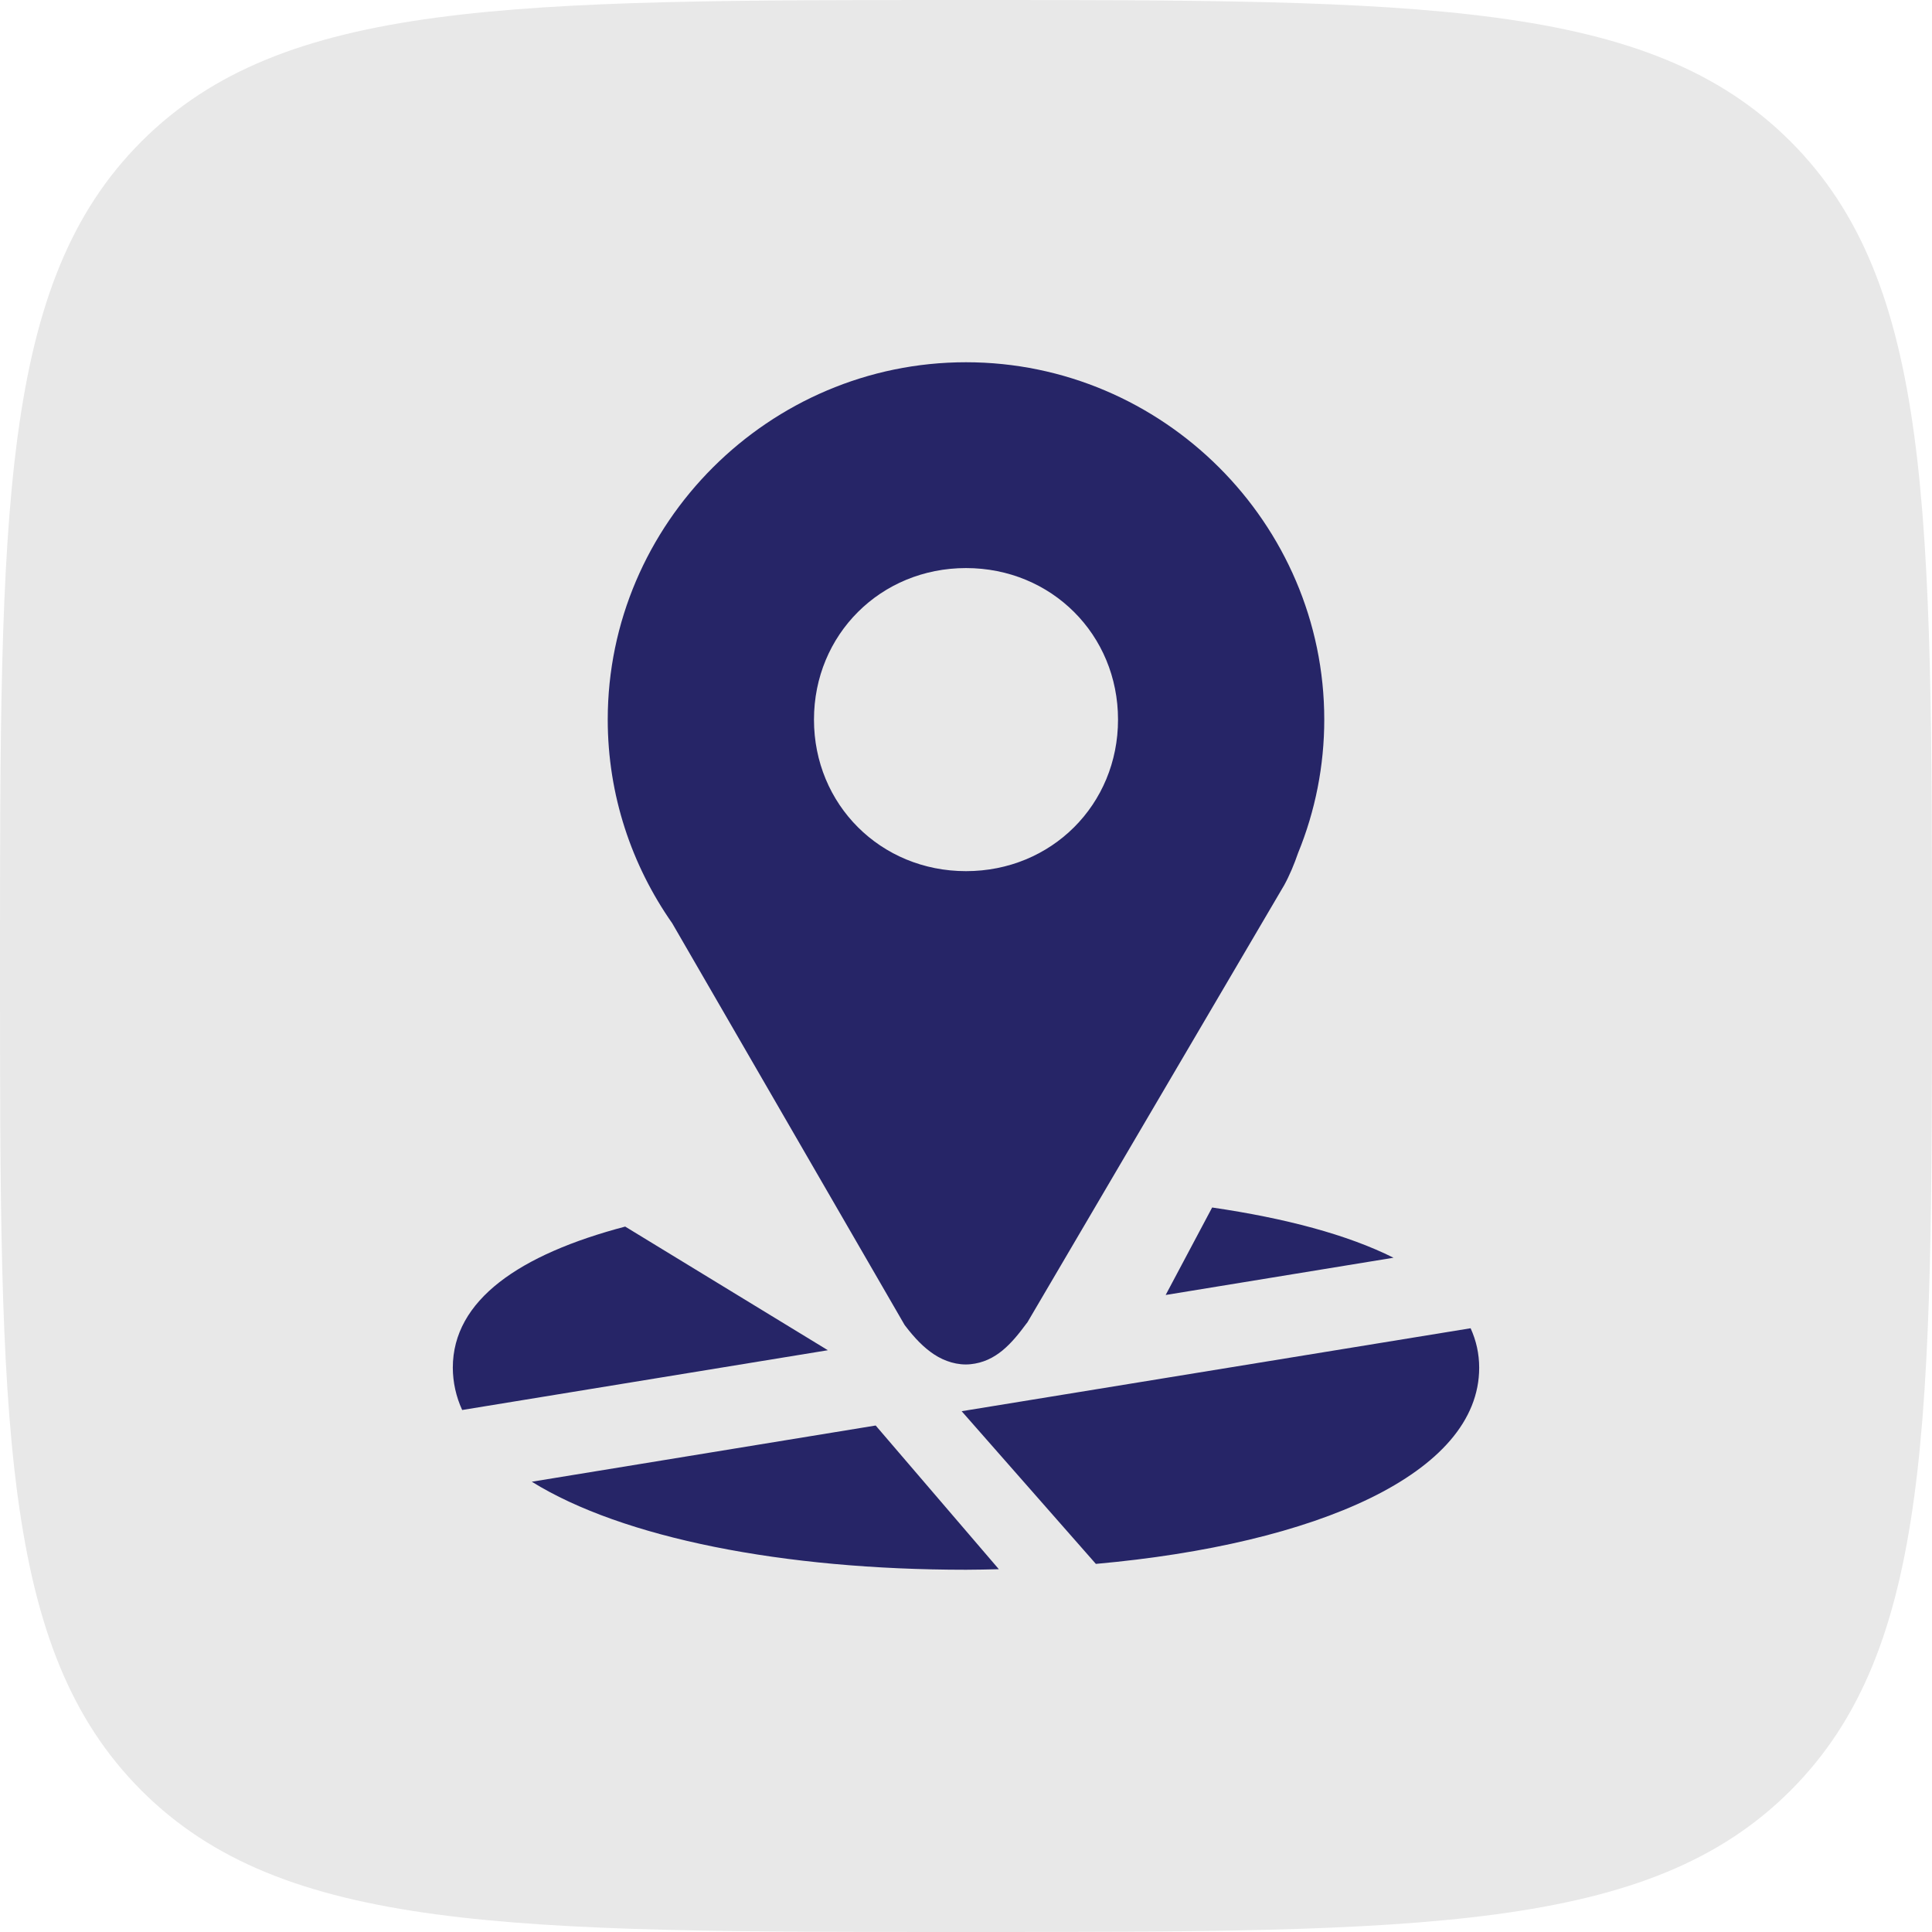
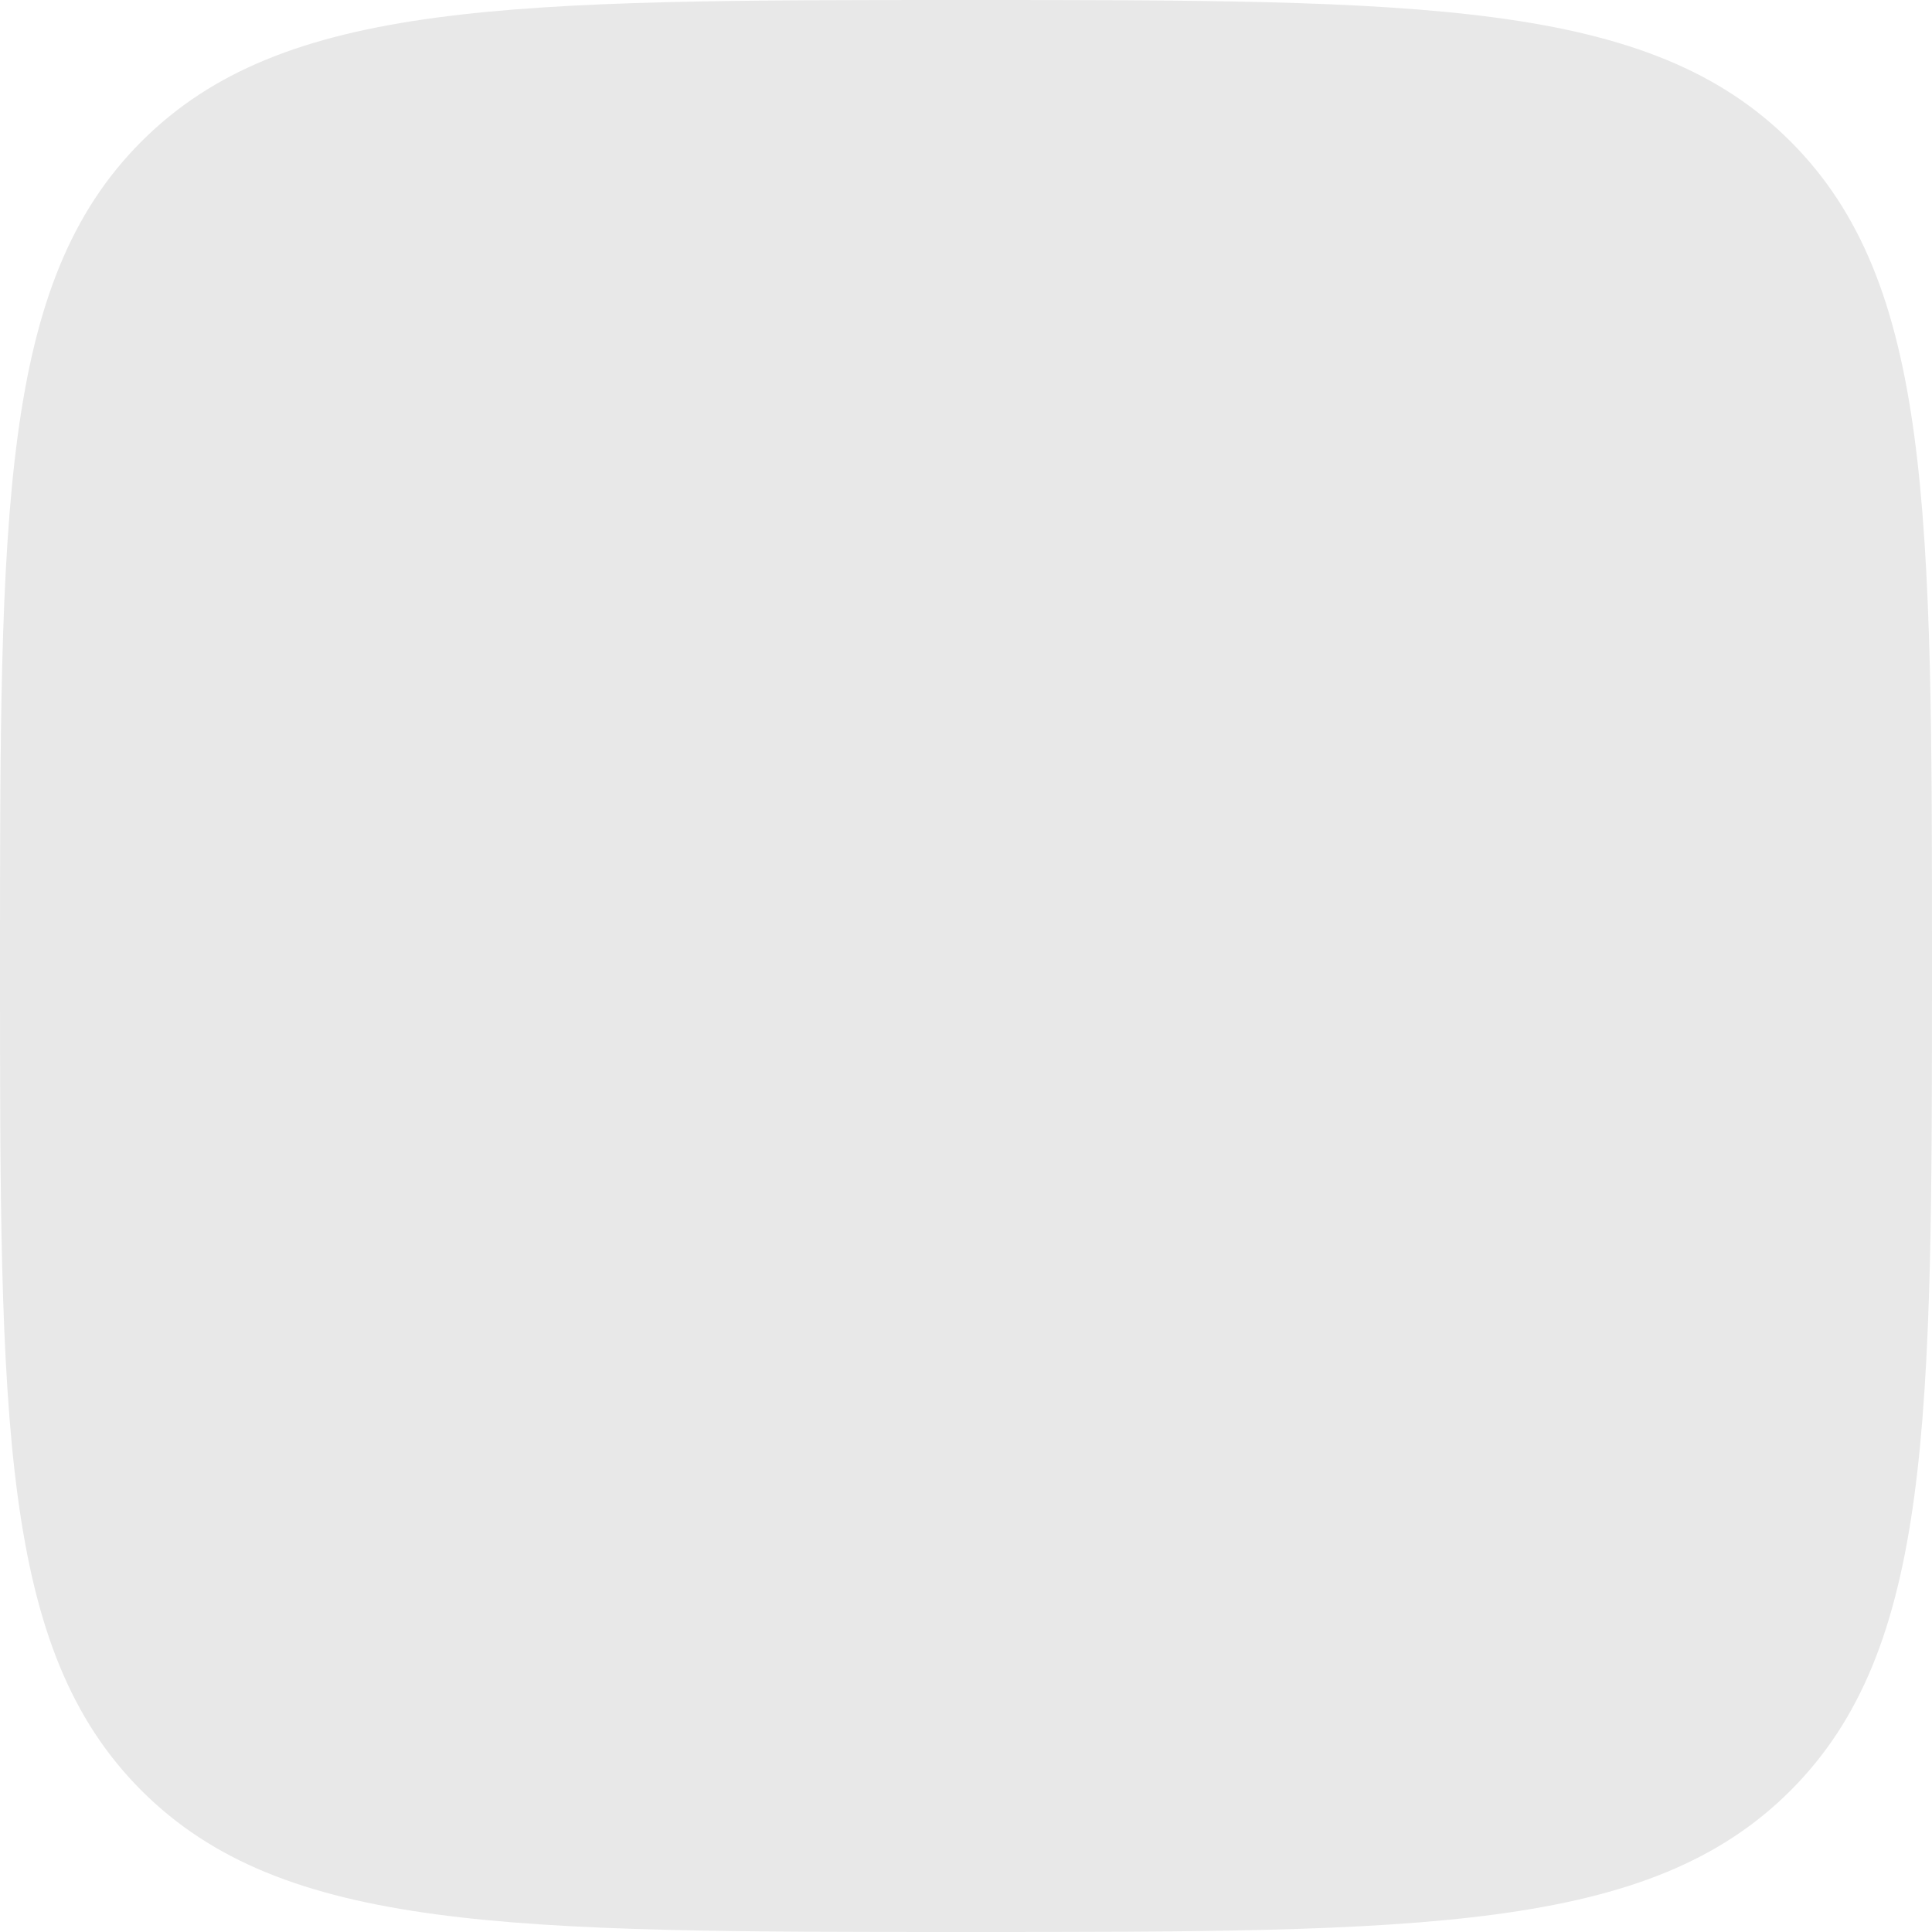
<svg xmlns="http://www.w3.org/2000/svg" width="32" height="32" viewBox="0 0 32 32" fill="none">
  <path d="M0 16C0 8.458 0 4.686 2.343 2.343C4.686 0 8.458 0 16 0C23.543 0 27.314 0 29.657 2.343C32 4.686 32 8.458 32 16C32 23.543 32 27.314 29.657 29.657C27.314 32 23.543 32 16 32C8.458 32 4.686 32 2.343 29.657C0 27.314 0 23.543 0 16Z" fill="#E8E8E8" />
-   <path d="M20.077 20L19.307 21.449L23.081 20.832C22.319 20.45 21.288 20.177 20.077 20ZM10.355 20.316C8.607 20.777 7.5 21.532 7.5 22.654C7.501 22.896 7.554 23.134 7.655 23.354L13.712 22.364L10.355 20.316ZM24.358 22L15.928 23.374L18.151 25.903C21.802 25.576 24.5 24.41 24.5 22.654C24.5 22.42 24.45 22.203 24.358 22ZM14.504 23.611L8.808 24.542C10.313 25.475 12.971 26 16 26C16.184 26 16.363 25.995 16.544 25.991L14.504 23.611Z" fill="#262567" />
-   <path d="M16 6C12.74 6 10.066 8.667 10.066 11.919C10.066 13.17 10.463 14.334 11.134 15.292L14.981 21.942L14.997 21.964C15.149 22.162 15.297 22.318 15.471 22.433C15.645 22.548 15.861 22.617 16.073 22.596C16.497 22.554 16.756 22.254 17.002 21.921L17.016 21.904L21.262 14.675L21.265 14.671C21.364 14.491 21.438 14.308 21.5 14.129C21.787 13.428 21.934 12.677 21.934 11.919C21.934 8.667 19.26 6 16 6ZM16 9.409C17.415 9.409 18.518 10.511 18.518 11.919C18.518 13.328 17.415 14.429 16 14.429C14.586 14.429 13.482 13.327 13.482 11.919C13.482 10.511 14.586 9.409 16 9.409Z" fill="#262567" />
</svg>